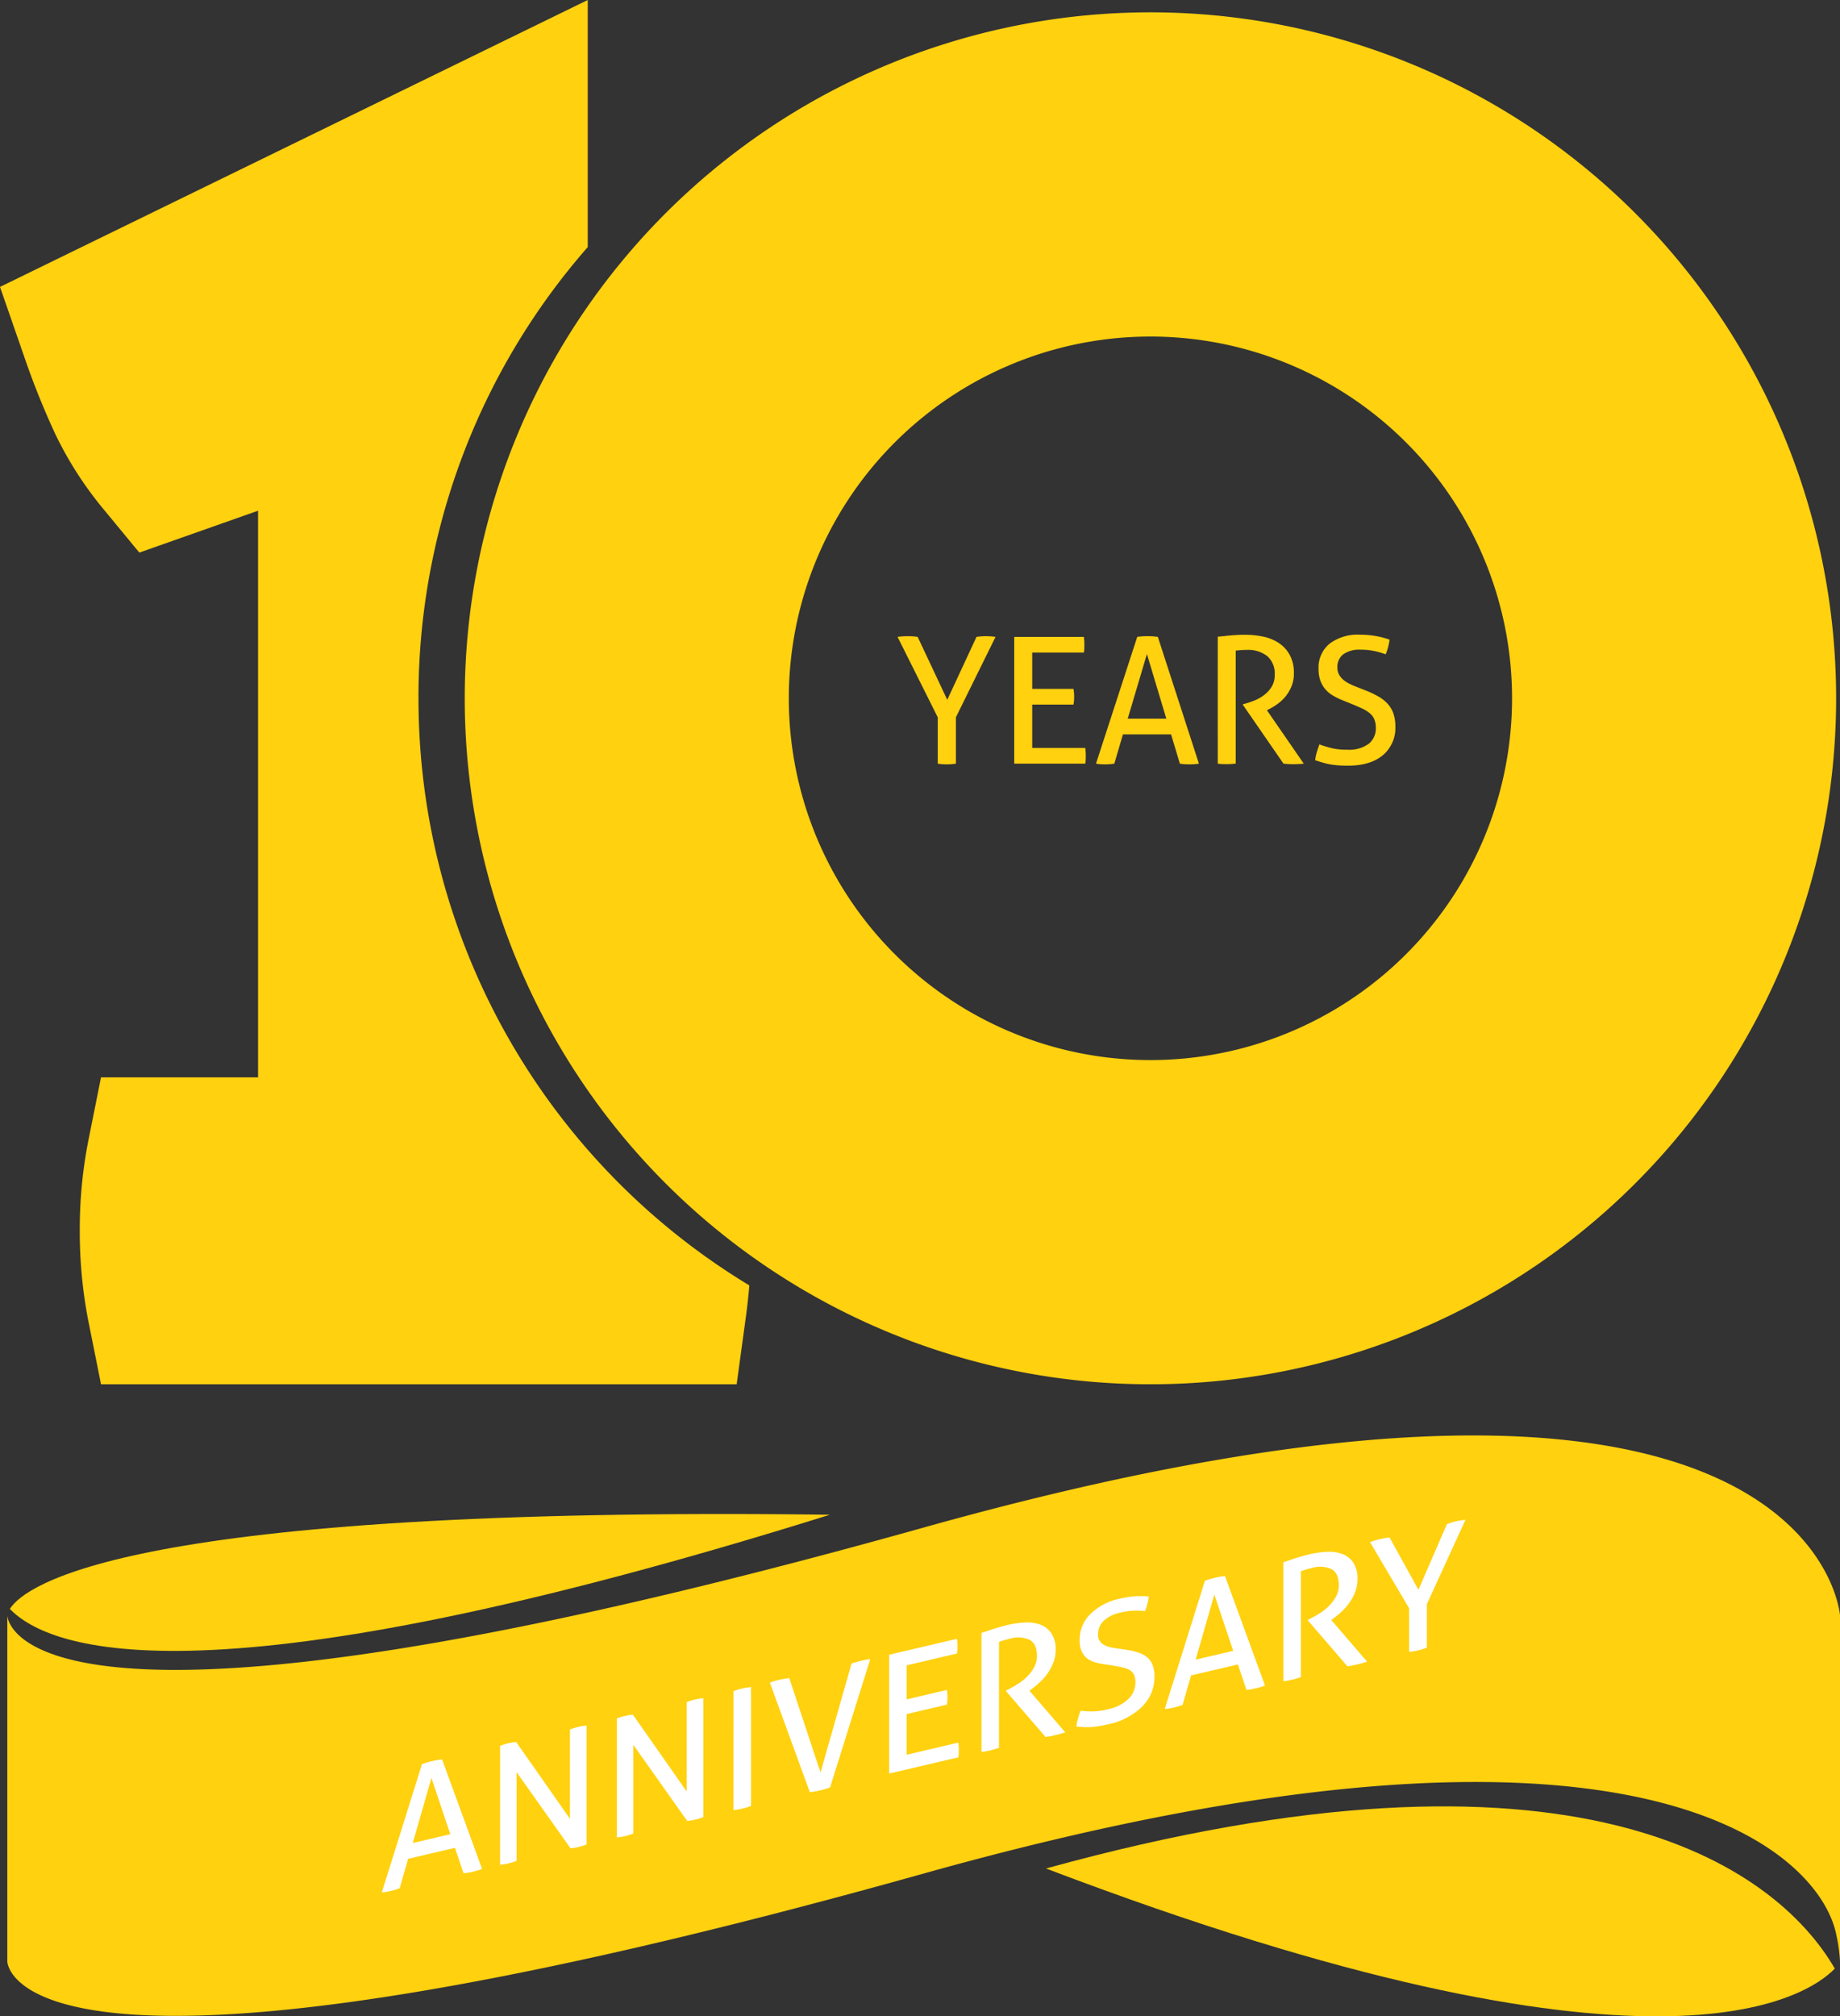
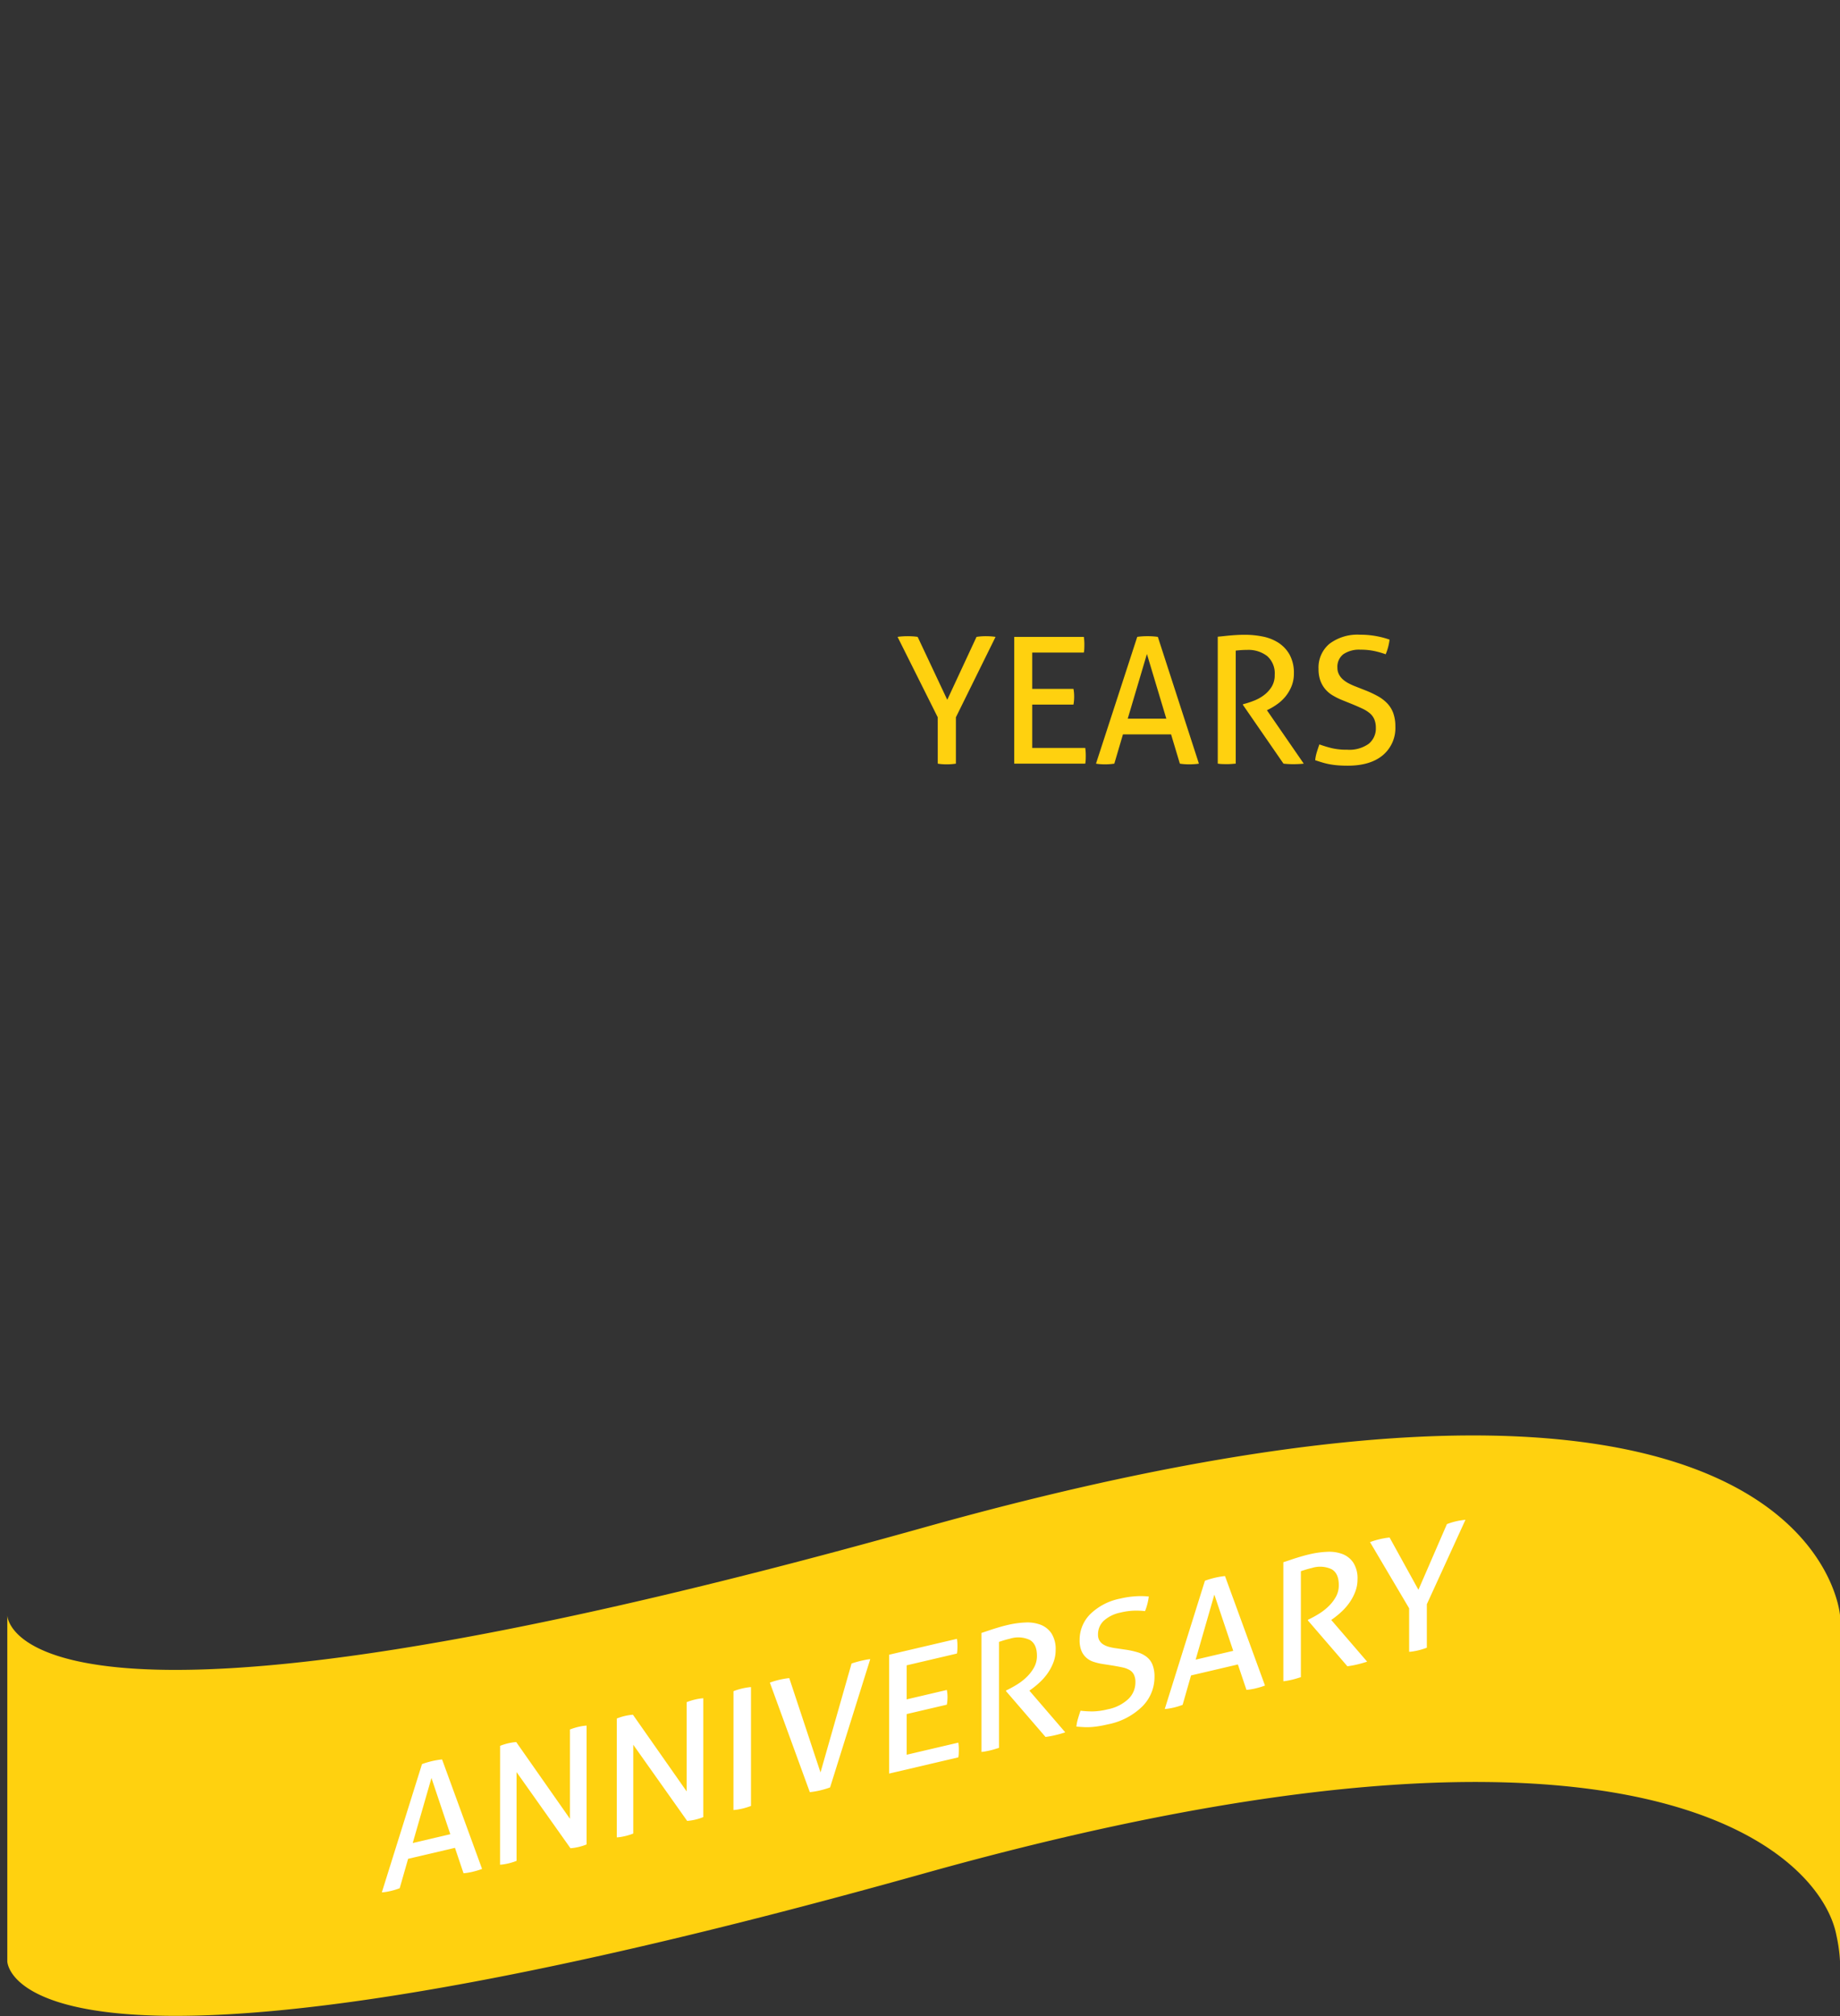
<svg xmlns="http://www.w3.org/2000/svg" width="392.074" height="429.473" viewBox="0 0 392.074 429.473">
  <rect x="0" y="0" width="392.074" height="429.473" fill="#333333" stroke="none" />
  <defs>
    <clipPath id="a">
      <rect width="392.074" height="429.473" fill="#ffd10f" />
    </clipPath>
  </defs>
  <g clip-path="url(#a)">
-     <path d="M89.17,148.738a145.537,145.537,0,0,1,36.069-96.112V0L0,61.113,5.09,75.769a170.833,170.833,0,0,0,6.659,16.616,77.764,77.764,0,0,0,10.484,16.278l7.455,9.037,25.3-8.921V229.47H21.524l-2.7,13.472A97.163,97.163,0,0,0,17,261.971a99.109,99.109,0,0,0,1.826,19.409l2.7,13.467H156.971l1.98-14.494c.3-2.2.529-4.385.723-6.565a146.03,146.03,0,0,1-70.5-125.05" transform="translate(0 0)" fill="#ffd10f" />
-     <path d="M212.437,1.761A146.109,146.109,0,1,0,358.547,147.869,146.109,146.109,0,0,0,212.437,1.761m0,223.163a77.055,77.055,0,1,1,77.055-77.055,77.055,77.055,0,0,1-77.055,77.055" transform="translate(32.702 0.868)" fill="#ffd10f" />
    <path d="M136.66,108.132,128.1,91.008c.325-.051.678-.088,1.053-.113s.751-.037,1.126-.037q.488,0,1.07.037a10.292,10.292,0,0,1,1.033.113l6.308,13.4,6.233-13.4q.488-.076.978-.113t1.014-.037q.524,0,1.051.037c.349.025.688.063,1.014.113l-8.449,17.124v9.875c-.325.051-.652.088-.976.113s-.651.037-.976.037-.657-.012-.994-.037a8.662,8.662,0,0,1-.921-.113Zm16.3-17.124h14.833a11.233,11.233,0,0,1,.112,1.651c0,.276-.006.563-.018.863a5.4,5.4,0,0,1-.094.827h-11v7.735h8.787a7.676,7.676,0,0,1,.113.808c.024.288.036.569.036.845s-.012.563-.036.863a7.586,7.586,0,0,1-.113.827h-8.787v9.237h11.3a11.236,11.236,0,0,1,.112,1.653c0,.275-.007.563-.019.863a5.574,5.574,0,0,1-.093.826H152.958Zm33.421,20.765H176.126l-1.839,6.233q-.488.076-.976.113t-.976.037q-.526,0-1.032-.037a8.661,8.661,0,0,1-.921-.113l8.788-27q.488-.076,1.051-.113c.376-.025.763-.037,1.163-.037.351,0,.715.012,1.09.037s.738.063,1.088.113l8.751,27q-.45.076-1.015.113t-1.088.037q-.488,0-1-.037c-.337-.025-.656-.063-.957-.113Zm-9.237-3.341h8.224L181.234,94.65ZM196.328,90.97c.551-.049,1.053-.1,1.5-.149s.9-.094,1.333-.131.9-.069,1.372-.094,1-.039,1.577-.039a19.263,19.263,0,0,1,3.794.376,9.664,9.664,0,0,1,3.34,1.314,7.266,7.266,0,0,1,2.386,2.535,8.009,8.009,0,0,1,.92,4.037,7.026,7.026,0,0,1-.488,2.667,8.579,8.579,0,0,1-1.239,2.139,8.8,8.8,0,0,1-1.708,1.633,13.464,13.464,0,0,1-1.859,1.147l-.451.224,7.849,11.378a20.645,20.645,0,0,1-2.29.113,18.118,18.118,0,0,1-2.029-.113L201.7,105.5v-.151l.3-.075a17.767,17.767,0,0,0,2.14-.714,8.758,8.758,0,0,0,2.084-1.182,6.531,6.531,0,0,0,1.6-1.765,4.662,4.662,0,0,0,.639-2.5,4.9,4.9,0,0,0-1.6-4.018,6.559,6.559,0,0,0-4.3-1.314c-.426,0-.821.012-1.182.037s-.77.063-1.221.112v24.071c-.275.025-.582.051-.92.076s-.657.037-.957.037-.627-.006-.976-.019a7.425,7.425,0,0,1-.978-.094ZM218,113.914a26.284,26.284,0,0,0,2.592.788,13.821,13.821,0,0,0,3.3.337,7.1,7.1,0,0,0,4.6-1.257,4.179,4.179,0,0,0,1.52-3.4,4.61,4.61,0,0,0-.318-1.8,3.483,3.483,0,0,0-.957-1.3,7.175,7.175,0,0,0-1.6-1q-.959-.45-2.235-.976l-2.139-.863a14.739,14.739,0,0,1-1.992-1,6.18,6.18,0,0,1-1.559-1.333,6.016,6.016,0,0,1-1.032-1.822,7.19,7.19,0,0,1-.375-2.459,6.577,6.577,0,0,1,2.326-5.351,9.946,9.946,0,0,1,6.535-1.935,18.688,18.688,0,0,1,3.418.3,18.046,18.046,0,0,1,2.853.751,11.676,11.676,0,0,1-.826,3.116,18.725,18.725,0,0,0-2.347-.675,13.822,13.822,0,0,0-3.023-.3,5.985,5.985,0,0,0-3.641.957,3.361,3.361,0,0,0-1.276,2.873,3.036,3.036,0,0,0,.318,1.408,3.764,3.764,0,0,0,.845,1.09,6.2,6.2,0,0,0,1.239.845,13.891,13.891,0,0,0,1.5.675l2.1.827a22.38,22.38,0,0,1,2.667,1.257,8.31,8.31,0,0,1,1.99,1.541,5.993,5.993,0,0,1,1.259,2.083,8.362,8.362,0,0,1,.431,2.816,7.543,7.543,0,0,1-2.666,6.1q-2.667,2.233-7.473,2.234-1.165,0-2.1-.075a17.177,17.177,0,0,1-1.747-.225,15.1,15.1,0,0,1-1.557-.375c-.5-.151-1.015-.314-1.541-.49a8.414,8.414,0,0,1,.339-1.689q.262-.864.563-1.69" transform="translate(63.156 44.647)" fill="#ffd10f" />
  </g>
  <g clip-path="url(#a)">
-     <path d="M149.285,270.928c130.152,49.51,162.252,27.358,168.079,21.32-12.737-21.992-55.778-52.329-168.079-21.32" transform="translate(73.602 127.053)" fill="#ffd10f" />
-     <path d="M176.149,216.141C26.426,214.219,4.585,231.207,1.406,236.2c8.509,8.848,42.114,21.406,174.743-20.059" transform="translate(0.693 106.49)" fill="#ffd10f" />
    <path d="M391.56,243.081S386.29,171.188,196.3,224.4C1.042,279.1,1.042,243.081,1.042,243.081v73.69s0,36.018,195.258-18.676c153.416-42.972,191.286-4.015,194.506,13.209a33.175,33.175,0,0,1,.754,5.467Z" transform="translate(0.514 100.964)" fill="#ffd10f" />
    <path d="M70.076,286.691l-9.984,2.338L58.3,295.292c-.317.121-.635.231-.95.328s-.635.184-.951.258c-.342.081-.678.146-1.006.2a8.983,8.983,0,0,1-.9.1l8.557-27.318q.475-.181,1.024-.346c.366-.107.744-.209,1.133-.3.342-.079.7-.151,1.062-.212s.718-.11,1.06-.143l8.521,23.318c-.293.115-.621.228-.987.337s-.72.2-1.06.284c-.318.075-.64.137-.97.191s-.639.091-.932.113Zm-9-1.027,8.009-1.875L65.067,271.81ZM79.694,264.97c.267-.11.554-.212.858-.308s.591-.173.86-.236.554-.118.86-.167.59-.079.858-.094L94.578,280.5V261.484q.437-.172.914-.319t.951-.258q.4-.092.841-.161c.293-.045.572-.075.841-.091v25.314c-.269.109-.554.212-.859.306s-.591.175-.86.237-.554.118-.86.166-.591.079-.858.1L83.2,270.556v18.906c-.269.109-.555.212-.86.306s-.6.178-.9.245q-.475.112-.932.184a7.445,7.445,0,0,1-.823.087Zm24.866-5.823c.267-.11.554-.212.858-.308s.591-.173.86-.236.554-.118.86-.166.59-.079.858-.1l11.447,16.331V255.663c.293-.116.6-.222.914-.321s.633-.184.951-.257q.4-.094.841-.163c.293-.043.573-.075.841-.091v25.314q-.4.163-.858.308t-.86.236c-.269.063-.554.118-.858.166s-.593.079-.86.1l-11.483-16.217v18.906c-.269.109-.555.212-.858.306s-.6.178-.9.246q-.475.11-.932.182a7.452,7.452,0,0,1-.823.087Zm24.866-5.823c.293-.115.6-.223.914-.32s.635-.184.951-.258.633-.136.951-.188.621-.085.914-.107v25.314q-.439.172-.9.315t-.969.263c-.317.073-.641.137-.969.191a8.962,8.962,0,0,1-.9.1Zm7.753-1.816q.4-.164.969-.333c.378-.111.736-.208,1.078-.288q.475-.11,1.042-.208c.378-.066.726-.11,1.042-.139l6.656,20.093,6.619-23.2q.988-.336,2.013-.576c.315-.075.651-.146,1-.218a8.248,8.248,0,0,1,.969-.139l-8.557,27.318q-.477.181-1.062.354t-1.1.293q-.513.119-1.079.216c-.378.066-.738.113-1.078.148Zm25.414-5.951,14.445-3.382a9.594,9.594,0,0,1,.11,1.523c0,.258-.007.53-.019.815a5.139,5.139,0,0,1-.091.794l-10.714,2.51v7.253l8.557-2.005a6.2,6.2,0,0,1,.111.732q.036.4.036.784c0,.258-.012.532-.036.818a7.349,7.349,0,0,1-.111.8l-8.557,2v8.661l11.007-2.577a9.6,9.6,0,0,1,.109,1.523q0,.387-.018.815a5.365,5.365,0,0,1-.091.8l-14.738,3.45Zm19.674-4.642q.806-.258,1.463-.484t1.3-.427q.638-.2,1.335-.4t1.535-.394a19.806,19.806,0,0,1,3.694-.514,8.09,8.09,0,0,1,3.255.47A4.929,4.929,0,0,1,197.172,241a6.19,6.19,0,0,1,.9,3.574,7.233,7.233,0,0,1-.476,2.611,10.648,10.648,0,0,1-1.206,2.289,11.887,11.887,0,0,1-1.665,1.921,18.324,18.324,0,0,1-1.81,1.5l-.439.314,7.643,8.879q-.988.336-2.231.627a19.087,19.087,0,0,1-1.974.357l-8.412-9.754v-.14l.293-.14a22.773,22.773,0,0,0,2.084-1.157,11.854,11.854,0,0,0,2.031-1.584,8.7,8.7,0,0,0,1.553-2.019,5,5,0,0,0,.623-2.486q0-2.535-1.554-3.4a5.811,5.811,0,0,0-4.188-.251q-.623.146-1.151.3t-1.188.384v22.569c-.269.085-.567.179-.9.279s-.641.185-.933.254-.609.136-.951.2a7.573,7.573,0,0,1-.951.134Zm21.1,16.571a22.715,22.715,0,0,0,2.523.148,13.989,13.989,0,0,0,3.217-.436,8.947,8.947,0,0,0,4.479-2.228,4.923,4.923,0,0,0,1.483-3.534,3.68,3.68,0,0,0-.311-1.617,2.343,2.343,0,0,0-.933-1,5.322,5.322,0,0,0-1.554-.569q-.932-.2-2.177-.406l-2.084-.323a11.566,11.566,0,0,1-1.938-.479,4.272,4.272,0,0,1-1.517-.894,4.08,4.08,0,0,1-1.006-1.472,5.838,5.838,0,0,1-.366-2.22,7.712,7.712,0,0,1,2.268-5.548,12.6,12.6,0,0,1,6.363-3.3,19.229,19.229,0,0,1,3.328-.5,16.355,16.355,0,0,1,2.779.054,12.7,12.7,0,0,1-.8,3.11,16.652,16.652,0,0,0-2.286-.1,14.145,14.145,0,0,0-2.944.408,7.5,7.5,0,0,0-3.546,1.727A3.96,3.96,0,0,0,207.1,241.3a2.35,2.35,0,0,0,.311,1.248,2.508,2.508,0,0,0,.823.829,4.473,4.473,0,0,0,1.206.509,10.906,10.906,0,0,0,1.465.291l2.047.3a17.906,17.906,0,0,1,2.6.57,5.861,5.861,0,0,1,1.938.991,4.031,4.031,0,0,1,1.226,1.666,6.763,6.763,0,0,1,.42,2.543,8.841,8.841,0,0,1-2.6,6.329,14.345,14.345,0,0,1-7.277,3.8q-1.133.266-2.048.409t-1.7.187a13.91,13.91,0,0,1-1.517,0c-.488-.027-.987-.061-1.5-.106a8.741,8.741,0,0,1,.33-1.662q.253-.869.548-1.713m33.533-9.858-9.984,2.338-1.792,6.263c-.316.121-.635.23-.95.328s-.636.184-.951.258c-.342.079-.676.146-1.006.2a8.554,8.554,0,0,1-.9.1l8.558-27.316q.475-.182,1.023-.346c.366-.107.744-.209,1.135-.3.34-.081.694-.151,1.06-.214s.718-.109,1.06-.142l8.521,23.318c-.293.115-.623.228-.987.337s-.72.2-1.062.284c-.316.075-.639.137-.967.191s-.641.091-.933.112Zm-9-1.027,8.009-1.875-4.024-11.979Zm18.685-20.747q.806-.258,1.463-.484t1.3-.427c.426-.134.872-.267,1.335-.4s.975-.263,1.535-.394a19.793,19.793,0,0,1,3.694-.514,8.092,8.092,0,0,1,3.255.47,4.919,4.919,0,0,1,2.322,1.833,6.182,6.182,0,0,1,.9,3.574,7.233,7.233,0,0,1-.476,2.611,10.645,10.645,0,0,1-1.206,2.289,11.958,11.958,0,0,1-1.663,1.922,18.1,18.1,0,0,1-1.811,1.5l-.439.315,7.643,8.878q-.988.336-2.231.629a19.478,19.478,0,0,1-1.974.355l-8.412-9.754v-.14l.293-.139a23.454,23.454,0,0,0,2.084-1.157,11.933,11.933,0,0,0,2.031-1.586,8.686,8.686,0,0,0,1.553-2.017,5.014,5.014,0,0,0,.623-2.487q0-2.535-1.554-3.4a5.807,5.807,0,0,0-4.186-.252q-.625.146-1.153.3c-.354.108-.749.234-1.188.384v22.569c-.269.085-.567.179-.9.279s-.641.185-.933.254-.609.137-.951.2a7.875,7.875,0,0,1-.951.136Zm26.806,9.814-8.337-14.1q.475-.181,1.024-.346c.364-.107.73-.206,1.1-.291.316-.075.664-.143,1.042-.209s.714-.108,1.006-.13l6.144,11.131,6.071-13.991c.315-.119.633-.23.95-.328s.646-.185.988-.266.682-.148,1.024-.2.67-.1.987-.125l-8.228,17.981v9.26c-.318.121-.635.231-.951.328s-.634.184-.951.258-.639.137-.969.191-.629.088-.9.1Z" transform="translate(26.869 106.891)" fill="#fff" />
    <path d="M42.217,261.155l4.612-2.455a.52.52,0,0,1,.751.554l-.881,5.2a.531.531,0,0,0,.151.464l3.73,3.68a.526.526,0,0,1-.287.894l-5.155.759a.522.522,0,0,0-.391.286l-2.3,4.73a.517.517,0,0,1-.932,0l-2.3-4.73a.53.53,0,0,0-.393-.286l-5.154-.759a.526.526,0,0,1-.288-.894l3.731-3.68a.529.529,0,0,0,.148-.464l-.879-5.2a.52.52,0,0,1,.752-.554l4.61,2.455a.511.511,0,0,0,.482,0" transform="translate(16.376 127.517)" fill="#ffd10f" />
    <path d="M27.042,261.962l5.148-.815a.524.524,0,0,1,.535.77l-2.492,4.63a.528.528,0,0,0-.007.488l2.356,4.7a.524.524,0,0,1-.557.754l-5.121-.969a.515.515,0,0,0-.461.145l-3.692,3.721a.517.517,0,0,1-.879-.3l-.673-5.23a.522.522,0,0,0-.278-.4l-4.637-2.4a.527.527,0,0,1,.015-.941l4.7-2.263a.527.527,0,0,0,.29-.391l.826-5.206a.517.517,0,0,1,.888-.278l3.58,3.83a.516.516,0,0,0,.457.158" transform="translate(7.889 127.108)" fill="#ffd10f" />
-     <path d="M12.123,257.716l3.6-2.072c.3-.172.584.19.485.609l-1.193,5.1a.66.66,0,0,0,.06.473l2.31,3.956c.19.326.01.838-.3.866l-3.815.343a.415.415,0,0,0-.314.255l-2.174,4.516c-.181.373-.578.33-.673-.073L8.941,266.8a.418.418,0,0,0-.252-.316l-3.653-1.163c-.3-.1-.369-.636-.113-.914l3.1-3.362a.655.655,0,0,0,.158-.449l-.084-5.236c-.007-.433.349-.723.6-.491l3.079,2.807a.286.286,0,0,0,.349.039" transform="translate(2.349 125.618)" fill="#ffd10f" />
    <path d="M227.008,225.67l4.507-2.475a.511.511,0,0,1,.734.558l-.861,5.242a.55.55,0,0,0,.146.469l3.646,3.713a.534.534,0,0,1-.281.9l-5.039.766a.5.5,0,0,0-.381.29l-2.254,4.769a.5.5,0,0,1-.908,0l-2.255-4.769a.5.5,0,0,0-.381-.29l-5.039-.766a.535.535,0,0,1-.281-.9l3.646-3.713a.545.545,0,0,0,.146-.469l-.861-5.242a.511.511,0,0,1,.735-.558l4.507,2.475a.491.491,0,0,0,.472,0" transform="translate(107.584 110.011)" fill="#ffd10f" />
    <path d="M241.686,228.824l3.936-3.374a.5.5,0,0,1,.829.391l.169,5.317a.542.542,0,0,0,.233.428l4.289,2.867a.54.54,0,0,1-.1.944l-4.788,1.811a.522.522,0,0,0-.318.364l-1.286,5.146a.5.5,0,0,1-.89.193l-3.128-4.2a.5.5,0,0,0-.43-.2l-5.084.312a.529.529,0,0,1-.449-.824l2.855-4.4a.552.552,0,0,0,.052-.49l-1.856-4.954a.52.52,0,0,1,.612-.7l4.893,1.475a.491.491,0,0,0,.461-.1" transform="translate(115.656 111.094)" fill="#ffd10f" />
    <path d="M253.848,236.55l2.868-3.14c.234-.258.621,0,.652.43l.364,5.273a.652.652,0,0,0,.2.434l3.416,3.061c.284.251.263.8-.034.929l-3.591,1.548a.432.432,0,0,0-.228.343l-.756,5.032c-.061.415-.46.5-.673.143l-2.586-4.315a.412.412,0,0,0-.339-.224l-3.883.051c-.321,0-.546-.493-.382-.841l1.992-4.216a.656.656,0,0,0,.019-.481l-1.642-5c-.137-.412.122-.8.436-.663l3.819,1.71a.292.292,0,0,0,.349-.075" transform="translate(122.676 115.027)" fill="#ffd10f" />
  </g>
</svg>